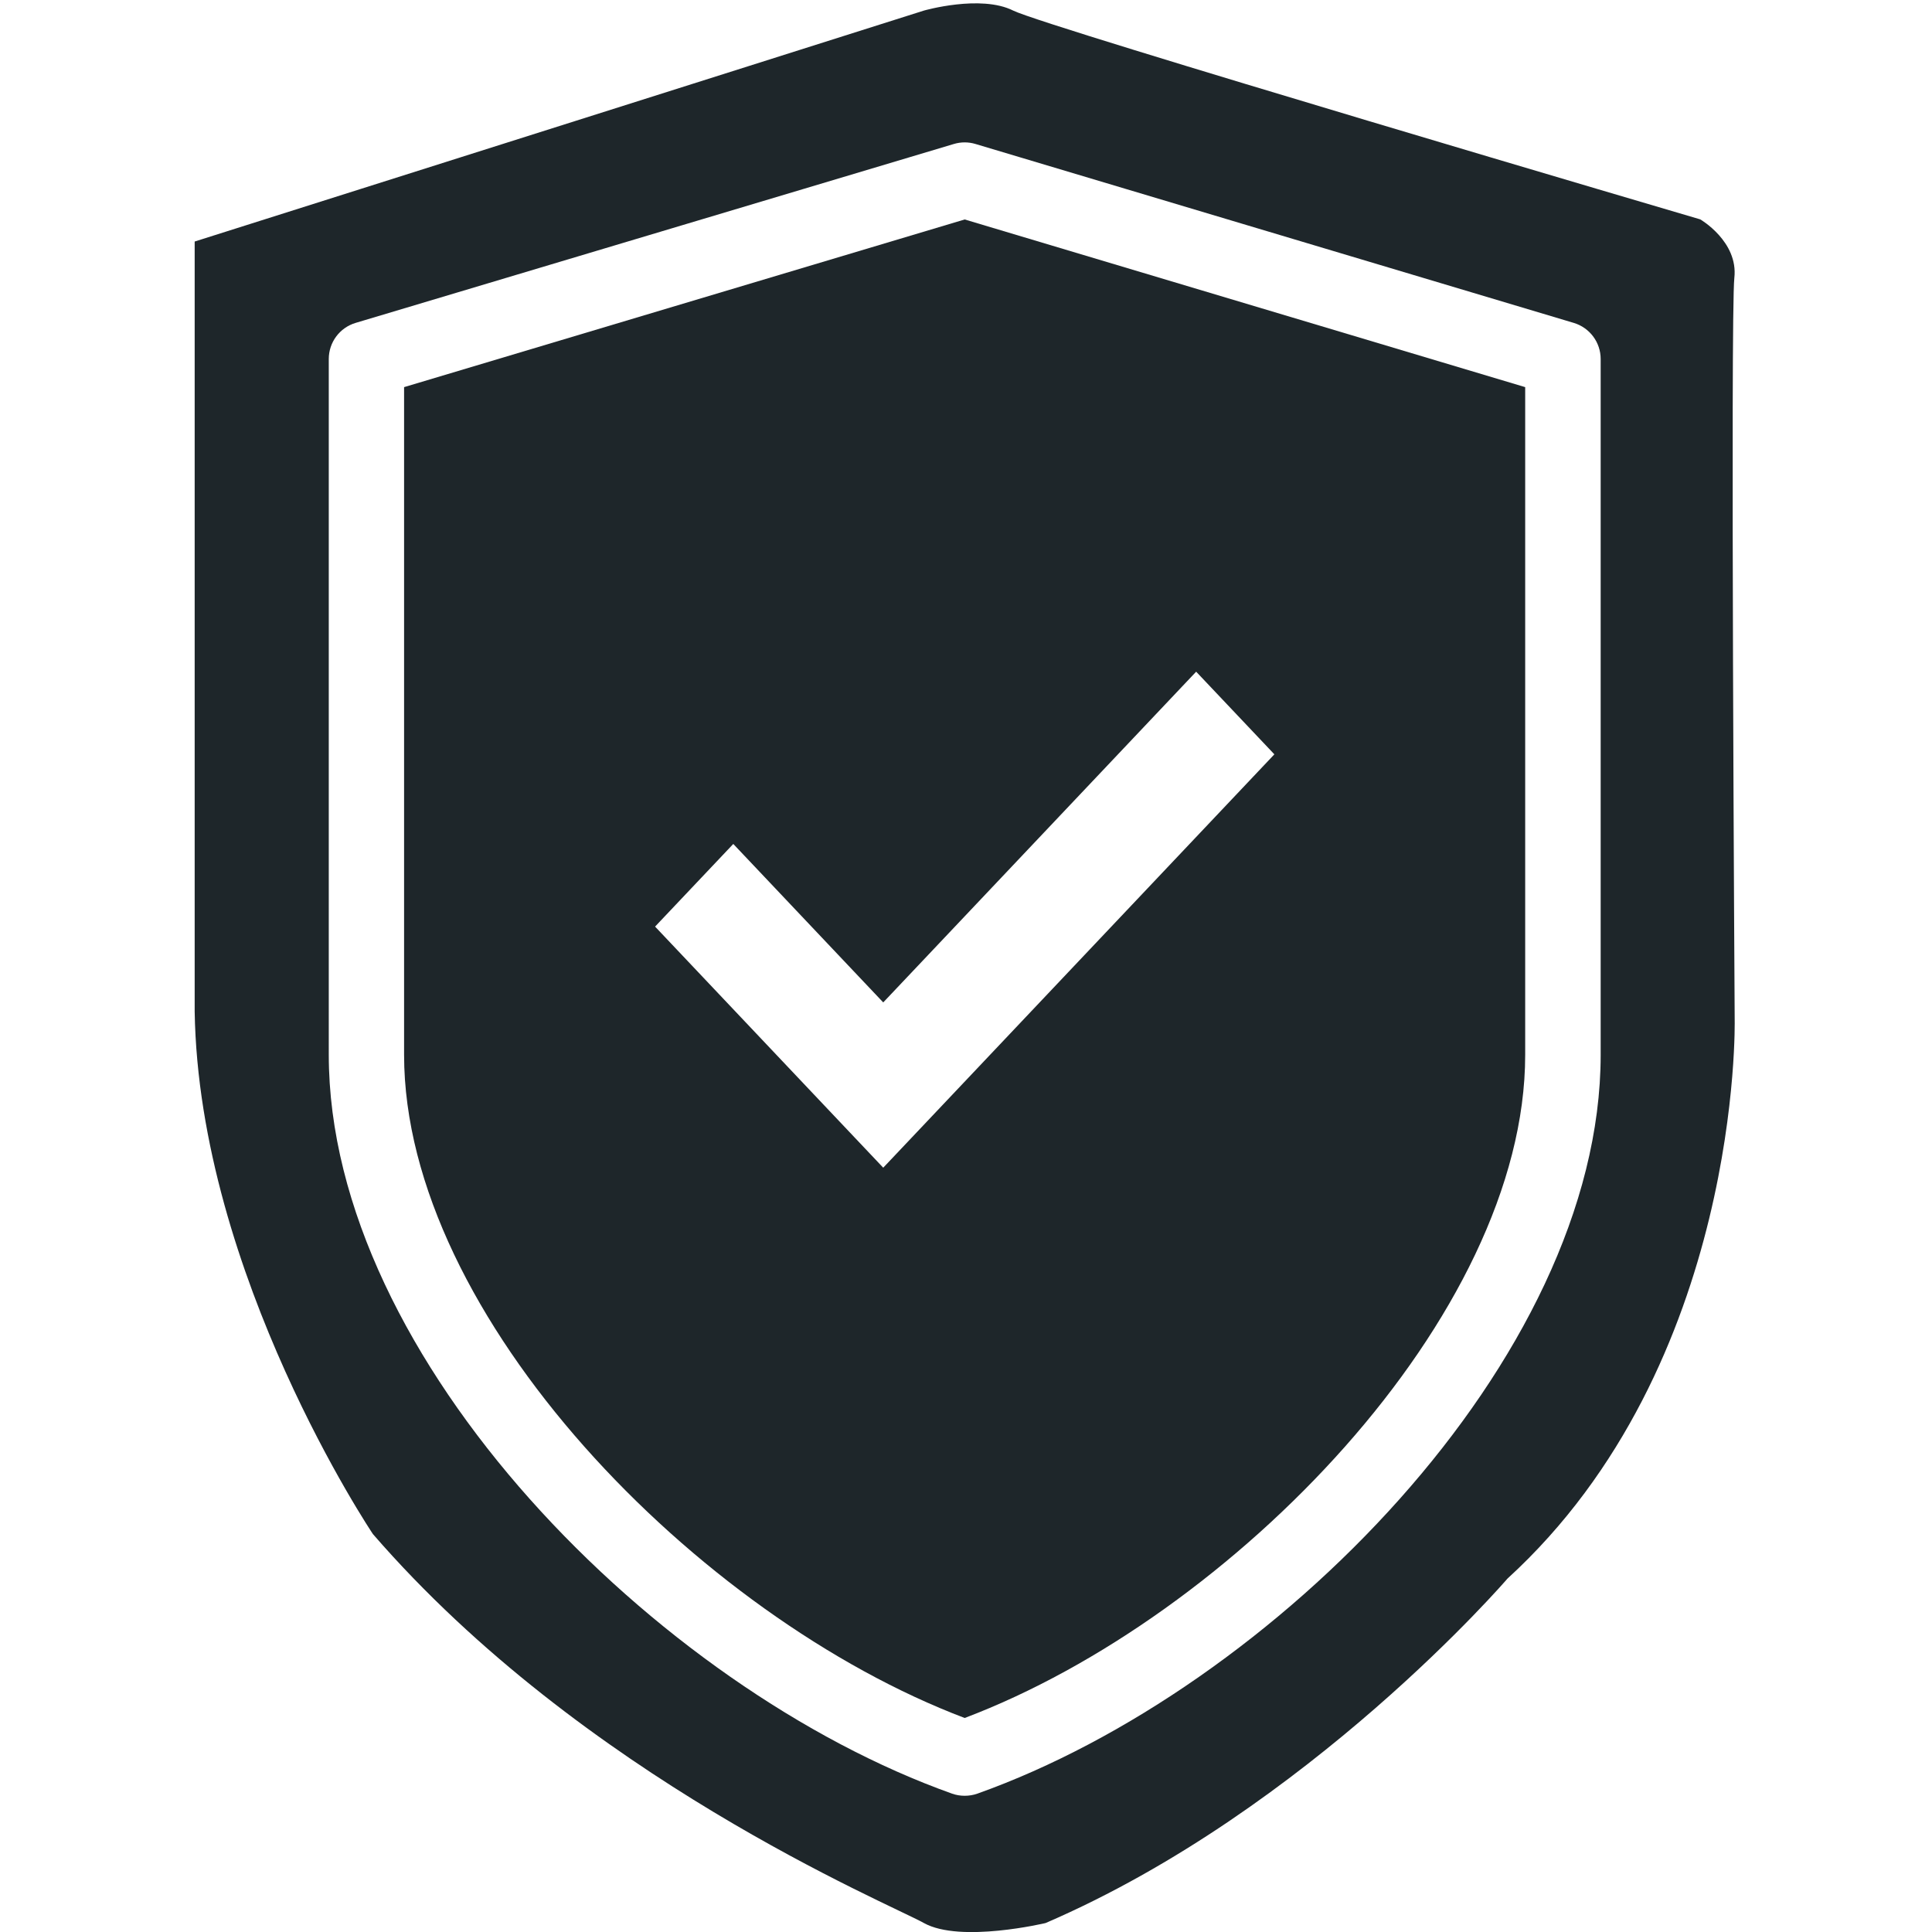
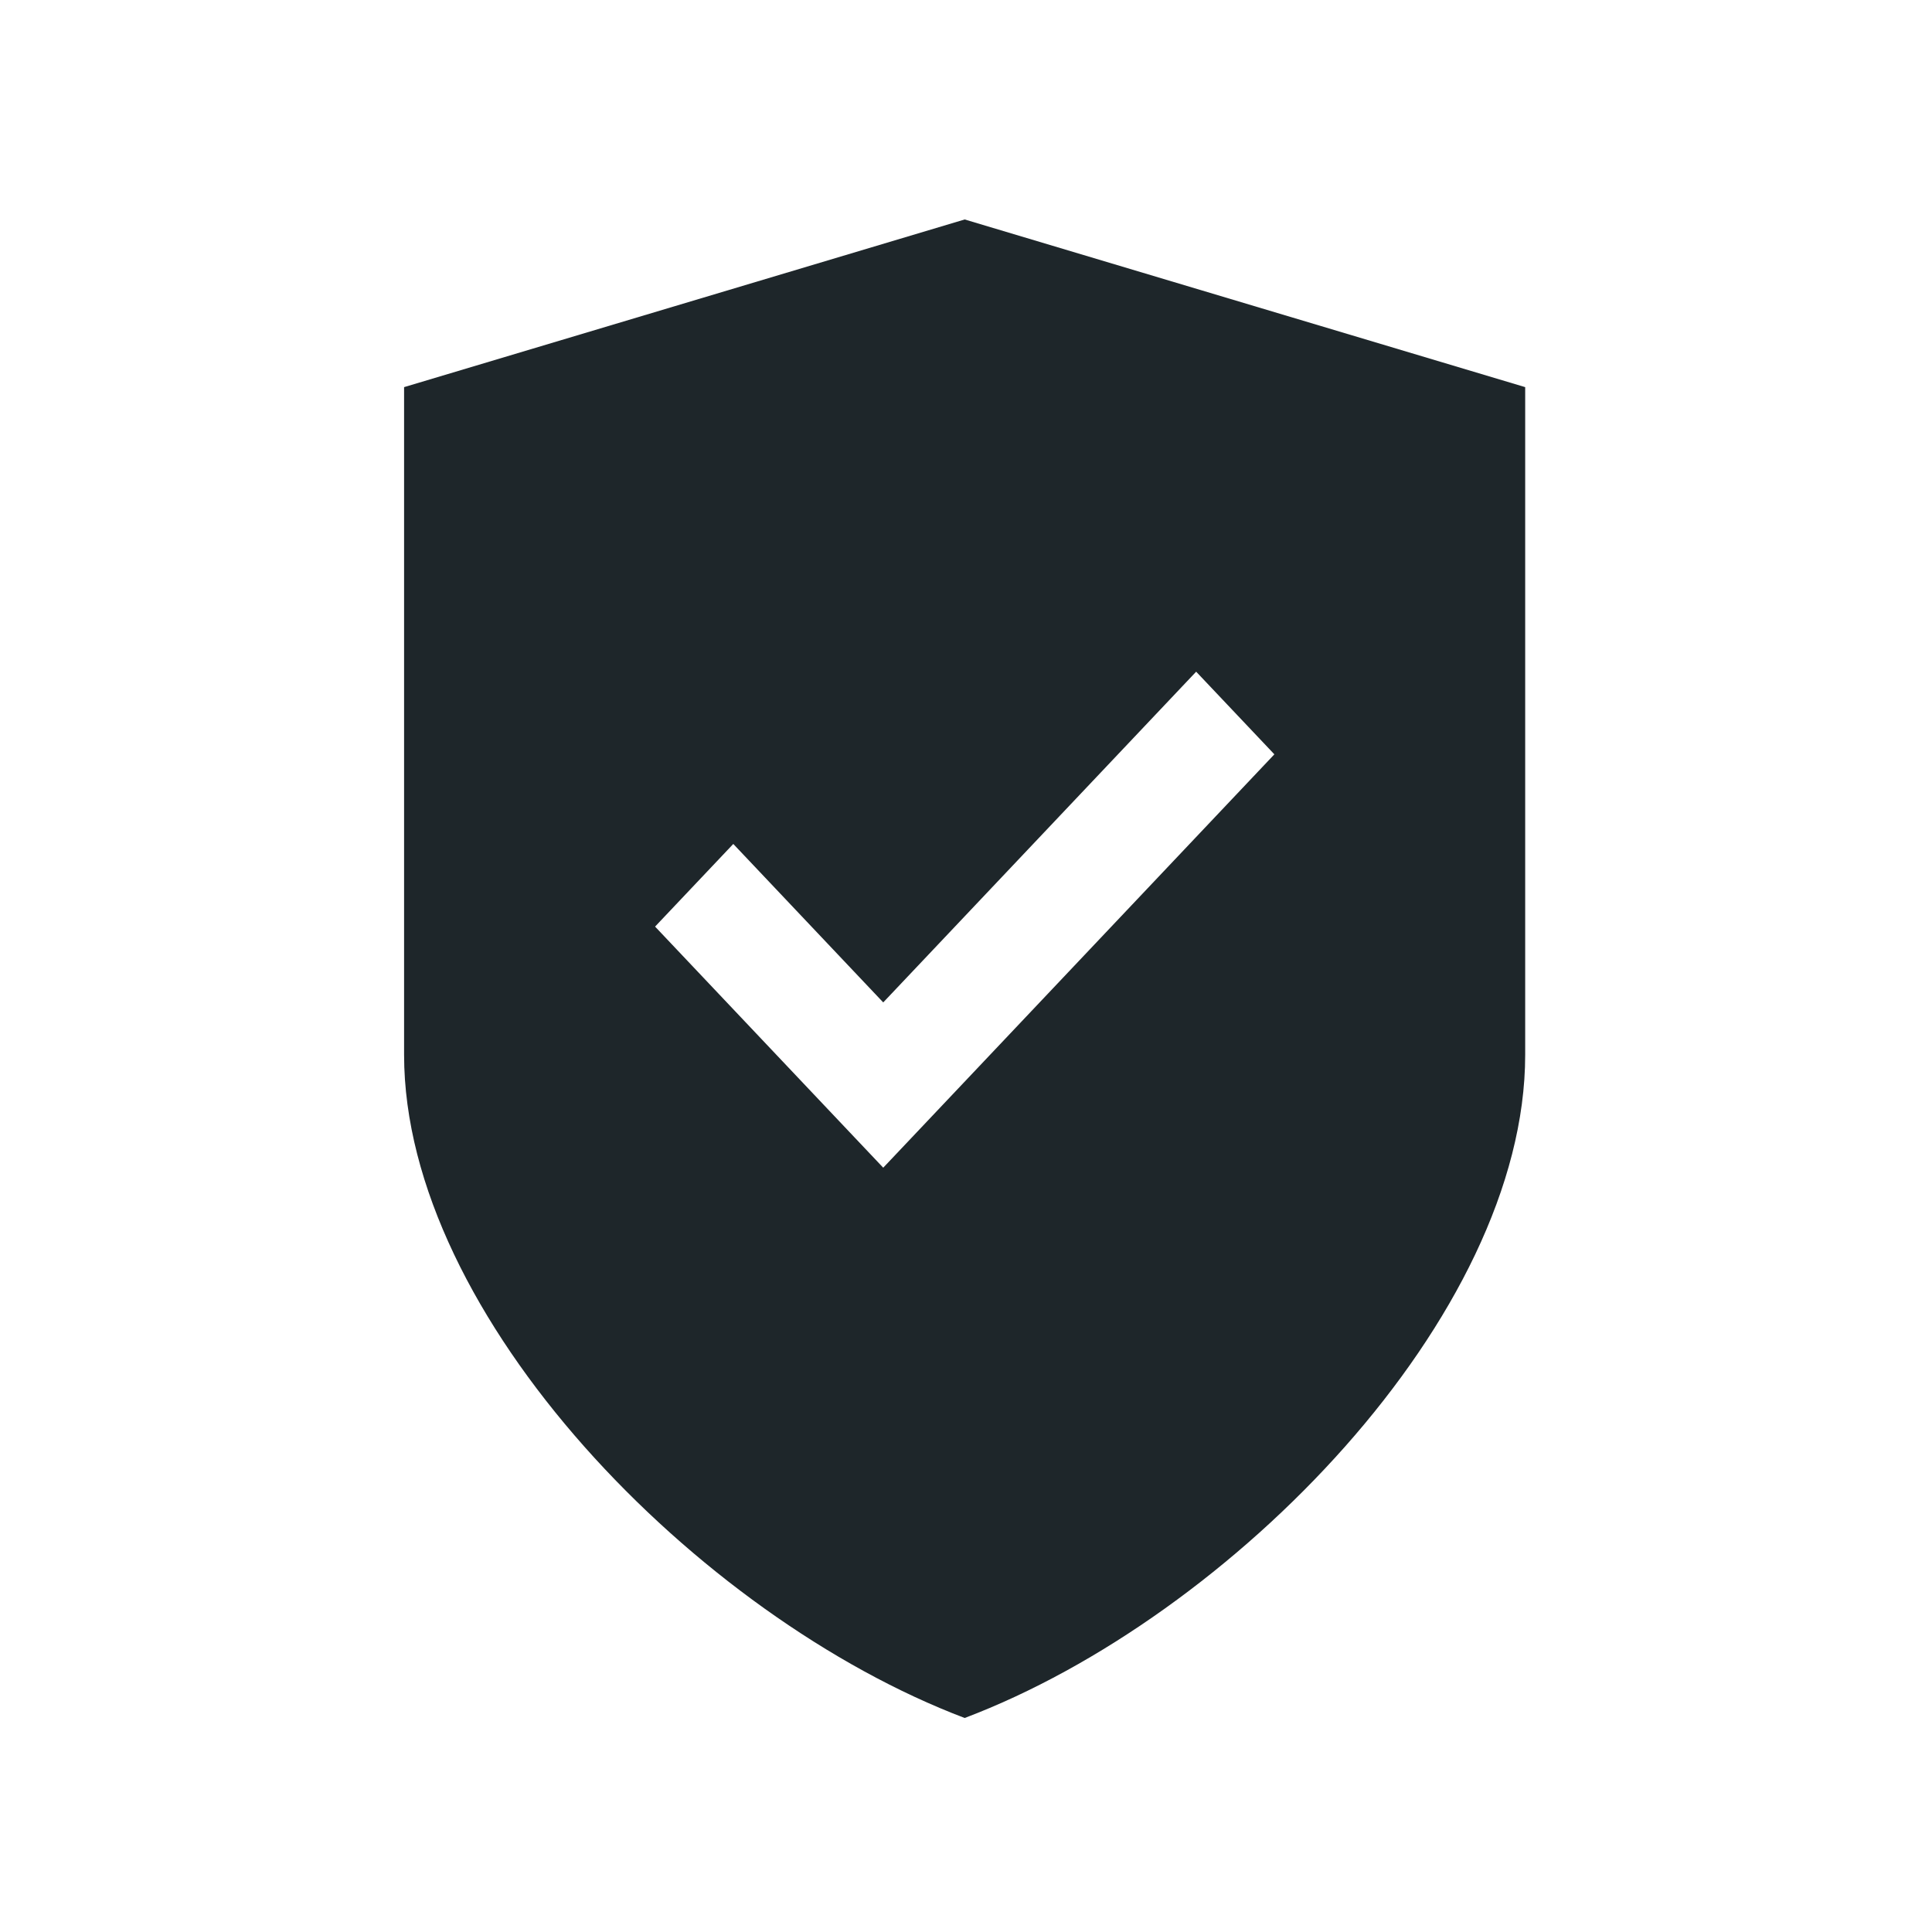
<svg xmlns="http://www.w3.org/2000/svg" id="Layer_1" data-name="Layer 1" viewBox="0 0 226.77 226.77">
  <defs>
    <style>
      .cls-1 {
        fill: #1e262a;
        stroke-width: 0px;
      }
    </style>
  </defs>
-   <path class="cls-1" d="M187.88,123.8c0,35.77-38.56,74.41-73.16,86.73-.48.17-.98.25-1.49.25s-1-.08-1.48-.25c-34.61-12.32-73.16-50.96-73.16-86.73V42.14c0-1.96,1.28-3.68,3.15-4.24l70.22-21c.83-.25,1.71-.25,2.54,0l70.22,21c1.87.56,3.16,2.28,3.16,4.24v81.65ZM203.61,119.66s-.51-82.75-.04-87.04c.48-4.28-4-6.87-4-6.87,0,0-76.85-22.61-80.65-24.51-3.81-1.91-10.47,0-10.47,0L22.85,28.35v90.36c.48,30.91,20.92,61.35,20.92,61.35,24.73,28.54,60.4,43.28,64.68,45.66,4.28,2.38,14.27,0,14.27,0,30.91-13.32,54.22-40.43,54.22-40.43,27.58-25.2,26.67-65.63,26.67-65.63" />
  <path class="cls-1" d="M149.58,88.54l-36.73,38.82-9.18,9.7-9.18-9.7-17.6-18.6,9.18-9.7,17.6,18.6,36.73-38.82,9.18,9.7ZM47.43,45.44v78.37c0,30.67,34.43,65.96,65.8,77.84,31.37-11.87,65.79-47.17,65.79-77.84V45.44l-65.79-19.68-65.8,19.68Z" />
</svg>